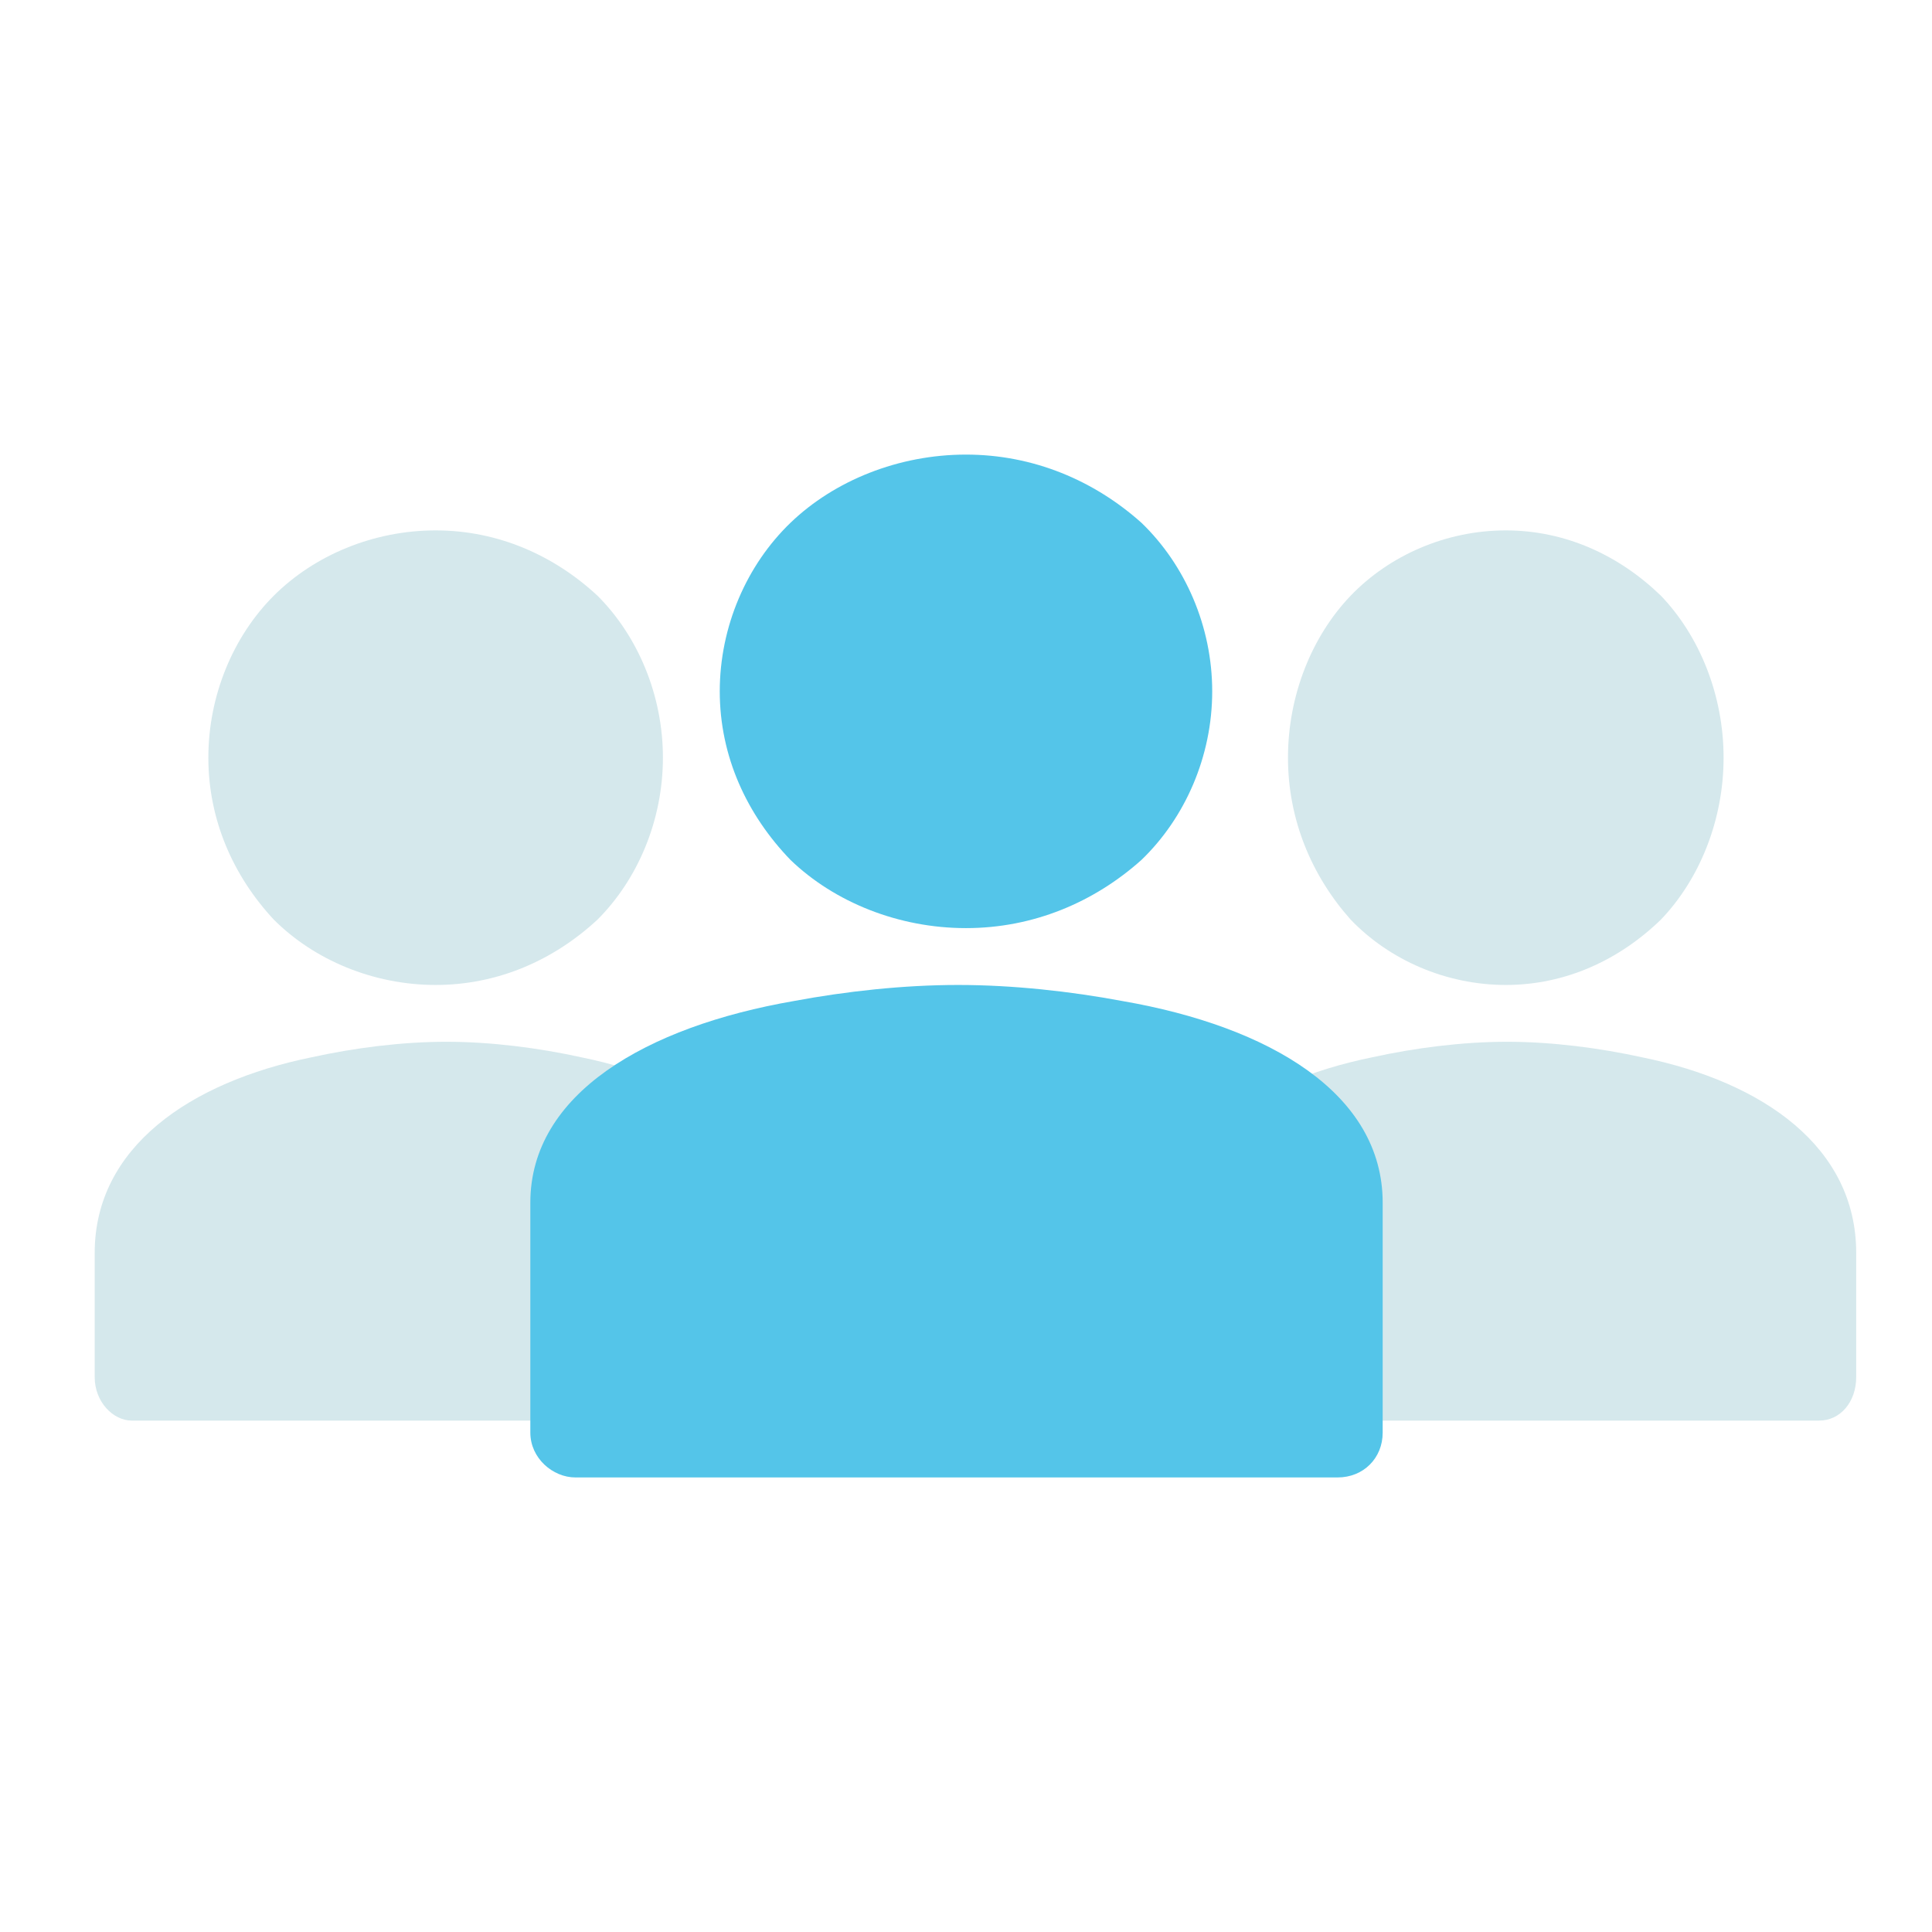
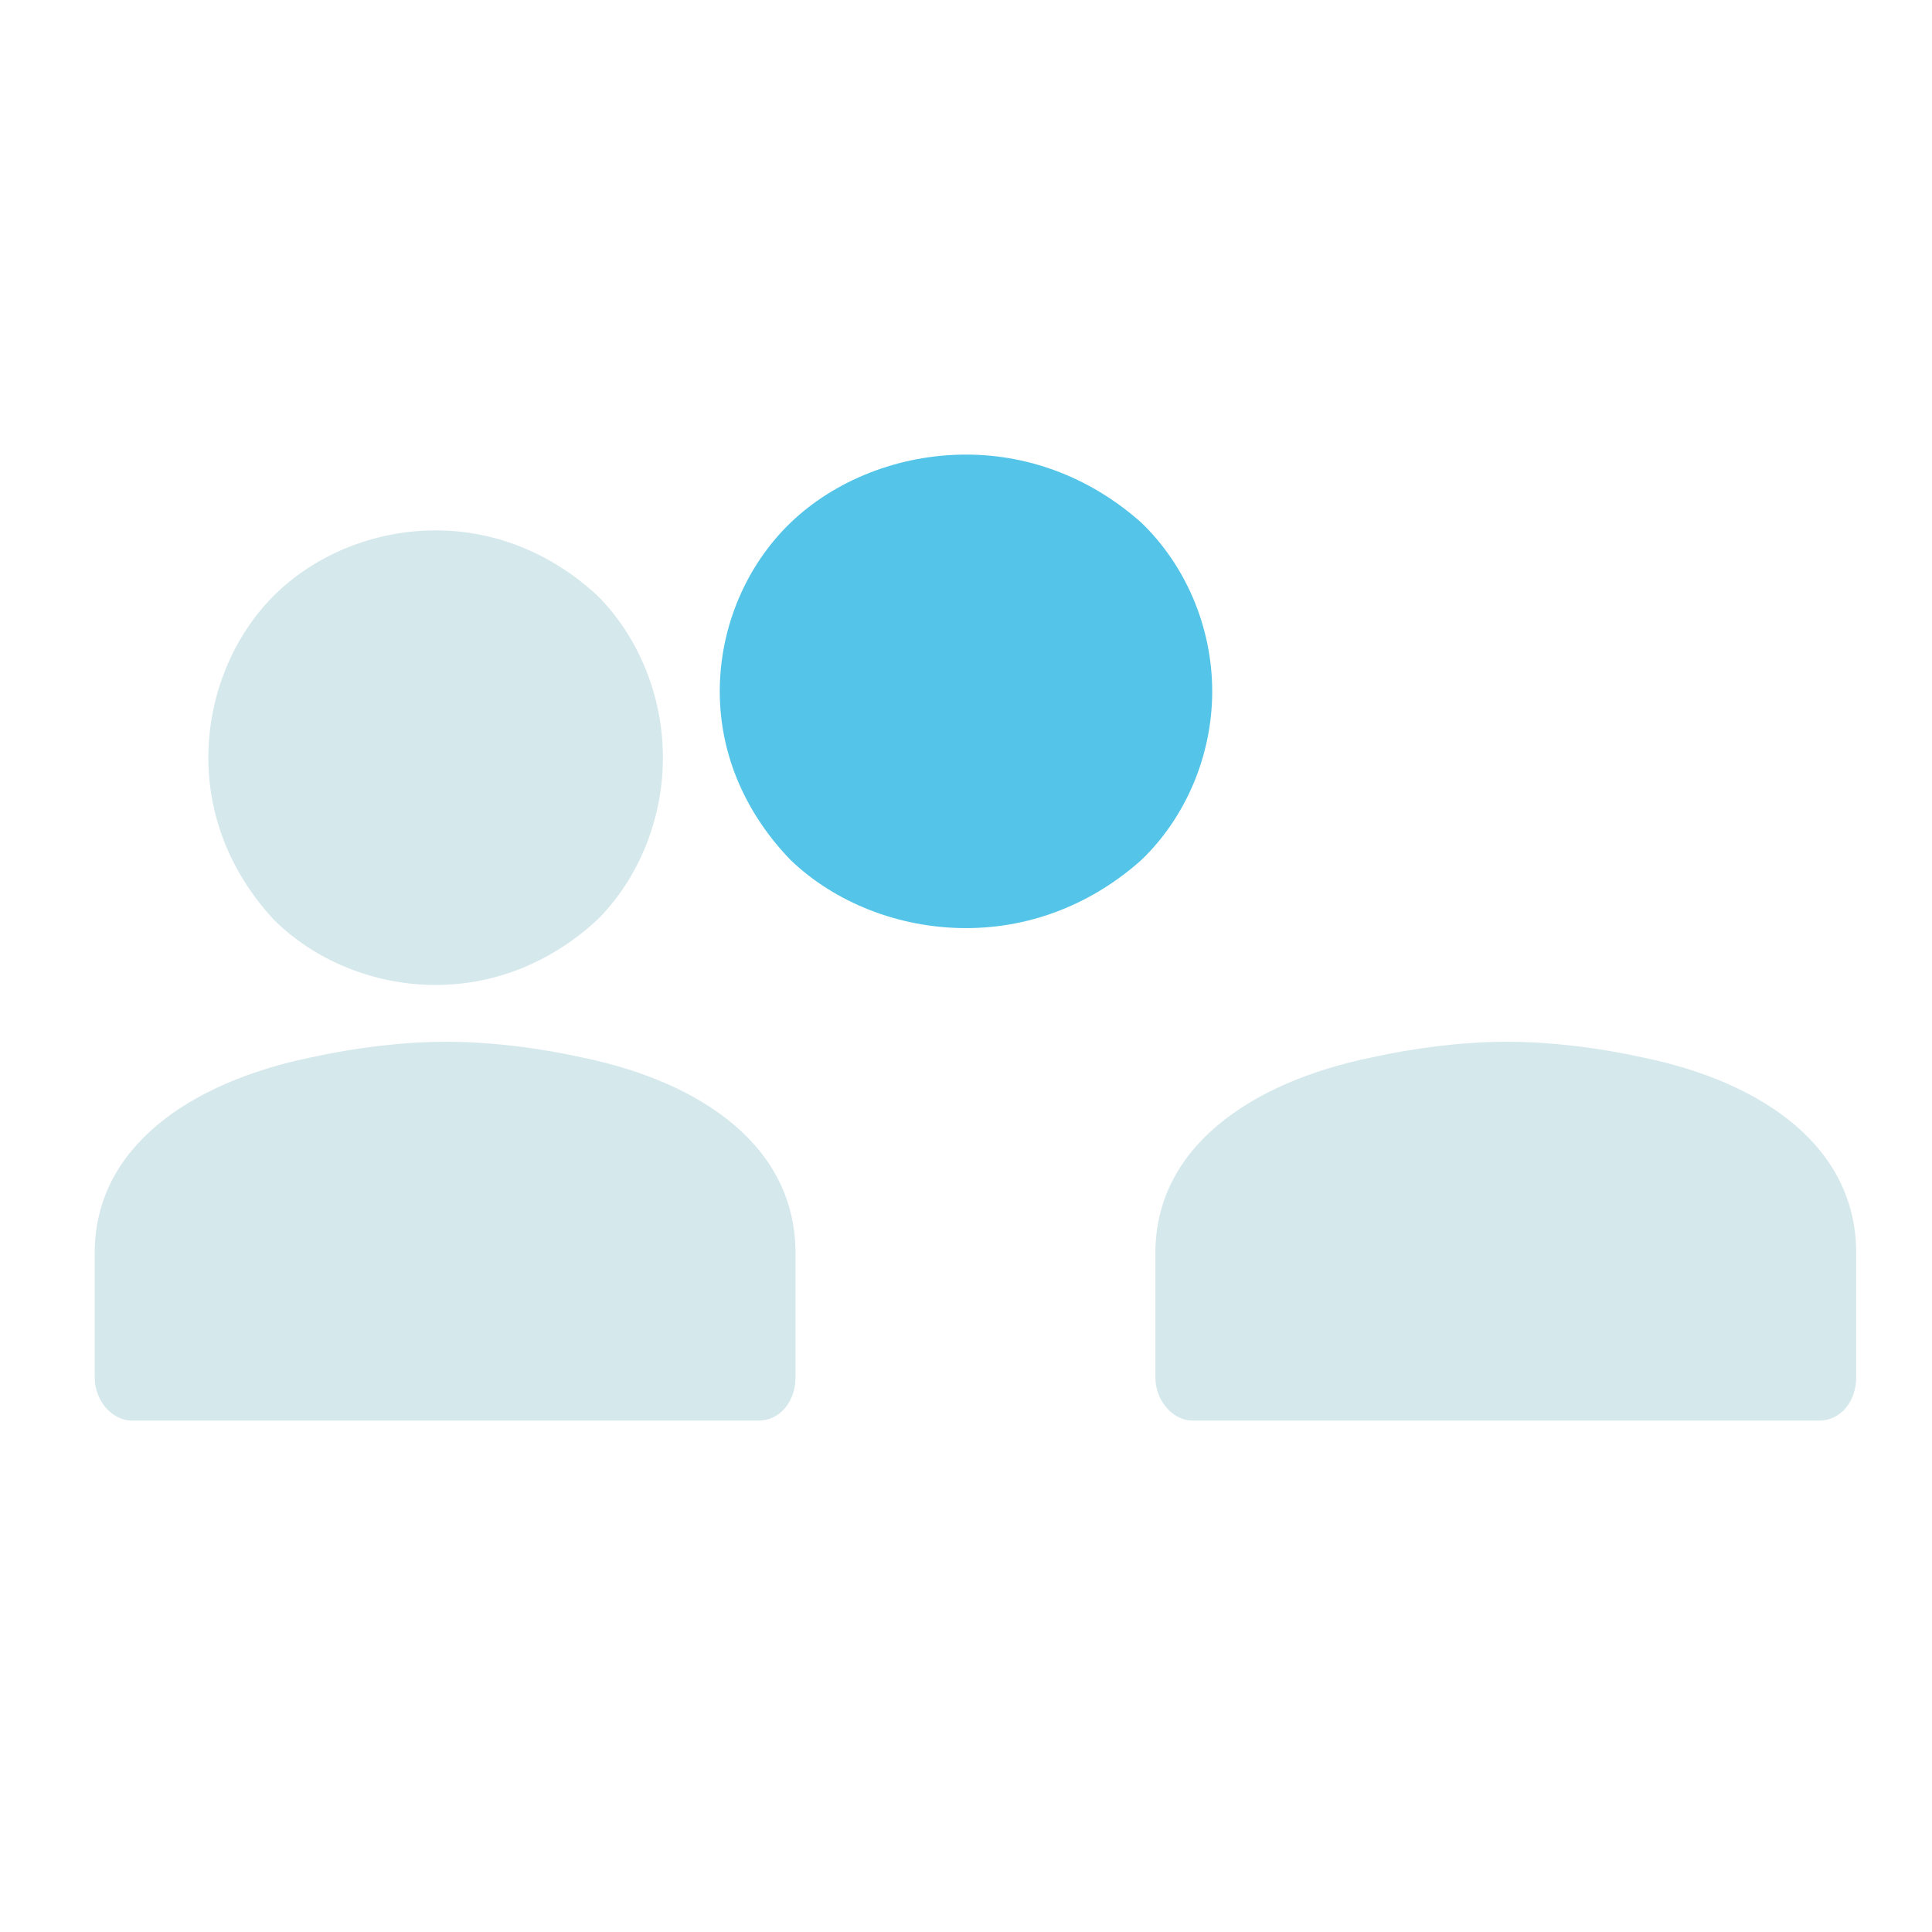
<svg xmlns="http://www.w3.org/2000/svg" width="64" height="64" viewBox="0 0 64 64" fill="none">
  <path d="M14.431 32.628C12.368 32.628 10.409 31.803 9.068 30.462C7.727 29.018 6.902 27.162 6.902 25.099C6.902 23.036 7.727 21.076 9.068 19.735C10.409 18.395 12.368 17.57 14.431 17.57C16.494 17.57 18.351 18.395 19.794 19.735C21.135 21.076 21.96 23.036 21.96 25.099C21.96 27.162 21.135 29.121 19.794 30.462C18.351 31.803 16.494 32.628 14.431 32.628Z" fill="#D5E8EC" />
-   <path d="M49.881 32.628C47.904 32.628 46.026 31.803 44.741 30.462C43.456 29.018 42.666 27.162 42.666 25.099C42.666 23.036 43.456 21.076 44.741 19.735C46.026 18.395 47.904 17.57 49.881 17.57C51.858 17.57 53.637 18.395 55.021 19.735C56.306 21.076 57.096 23.036 57.096 25.099C57.096 27.162 56.306 29.121 55.021 30.462C53.637 31.803 51.858 32.628 49.881 32.628Z" fill="#D5E8EC" />
  <path d="M14.788 47.059H4.364C3.75 47.059 3.137 46.442 3.137 45.619V41.505C3.137 38.007 6.291 35.847 10.321 35.024C11.722 34.716 13.299 34.51 14.788 34.51C16.278 34.51 17.855 34.716 19.256 35.024C23.286 35.847 26.352 38.007 26.352 41.505V45.619C26.352 46.442 25.826 47.059 25.125 47.059H14.788Z" fill="#D5E8EC" />
  <path d="M49.925 47.059H39.5C38.887 47.059 38.274 46.442 38.274 45.619V41.505C38.274 38.007 41.428 35.847 45.457 35.024C46.859 34.716 48.436 34.51 49.925 34.51C51.414 34.51 52.991 34.716 54.393 35.024C58.422 35.847 61.489 38.007 61.489 41.505V45.619C61.489 46.442 60.963 47.059 60.262 47.059H49.925Z" fill="#D5E8EC" />
  <path d="M31.999 30.745C29.765 30.745 27.642 29.886 26.189 28.489C24.736 26.985 23.843 25.051 23.843 22.902C23.843 20.753 24.736 18.712 26.189 17.315C27.642 15.919 29.765 15.059 31.999 15.059C34.234 15.059 36.245 15.919 37.809 17.315C39.262 18.712 40.156 20.753 40.156 22.902C40.156 25.051 39.262 27.093 37.809 28.489C36.245 29.886 34.234 30.745 31.999 30.745Z" fill="#54C5E9" />
-   <path d="M31.739 48.942H19.06C18.314 48.942 17.568 48.306 17.568 47.457L17.568 39.84C17.568 36.234 21.404 34.007 26.305 33.159C28.01 32.84 29.927 32.628 31.739 32.628C33.55 32.628 35.468 32.84 37.172 33.159C42.074 34.007 45.803 36.234 45.803 39.84V47.457C45.803 48.306 45.163 48.942 44.311 48.942H31.739Z" fill="#54C5E9" />
</svg>